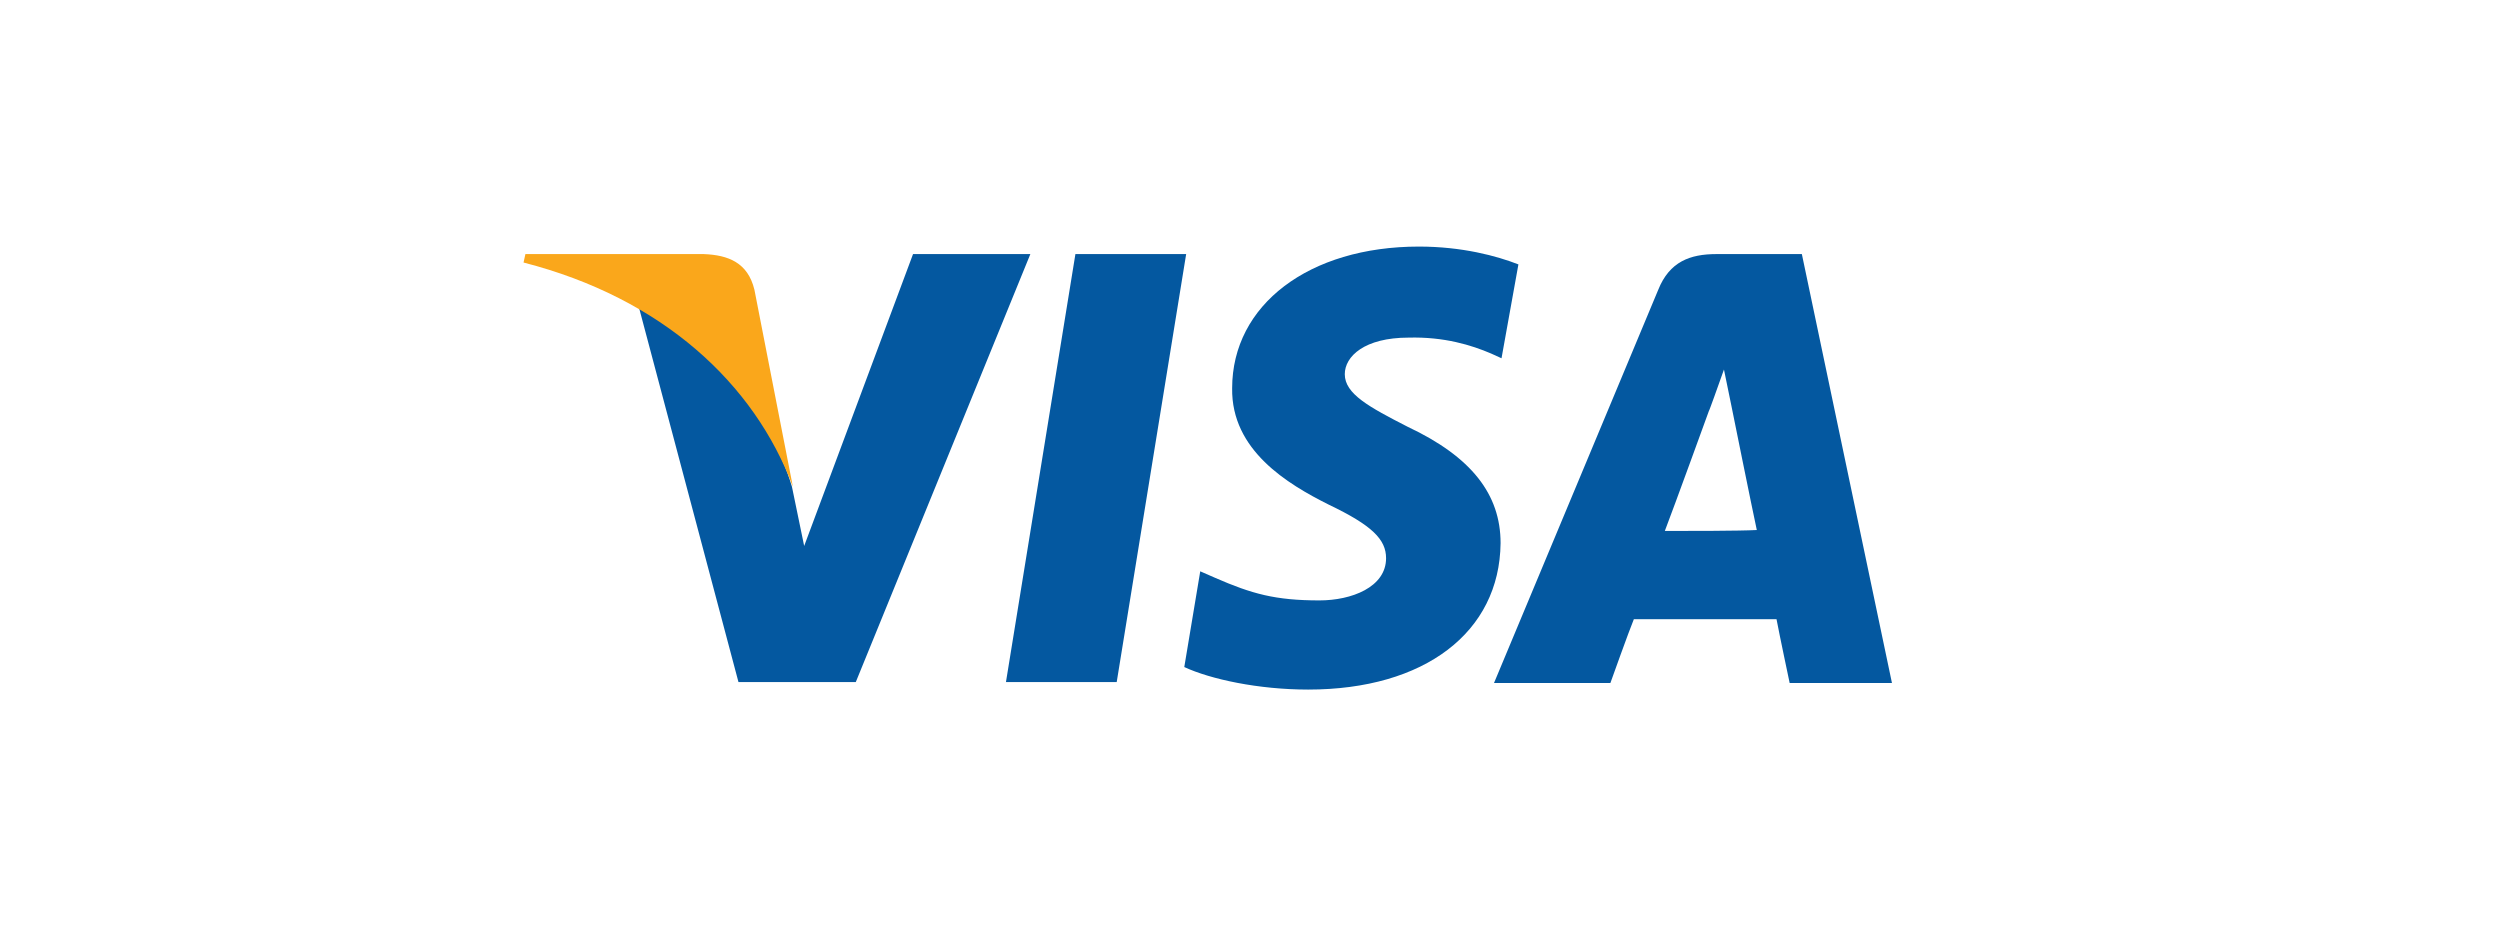
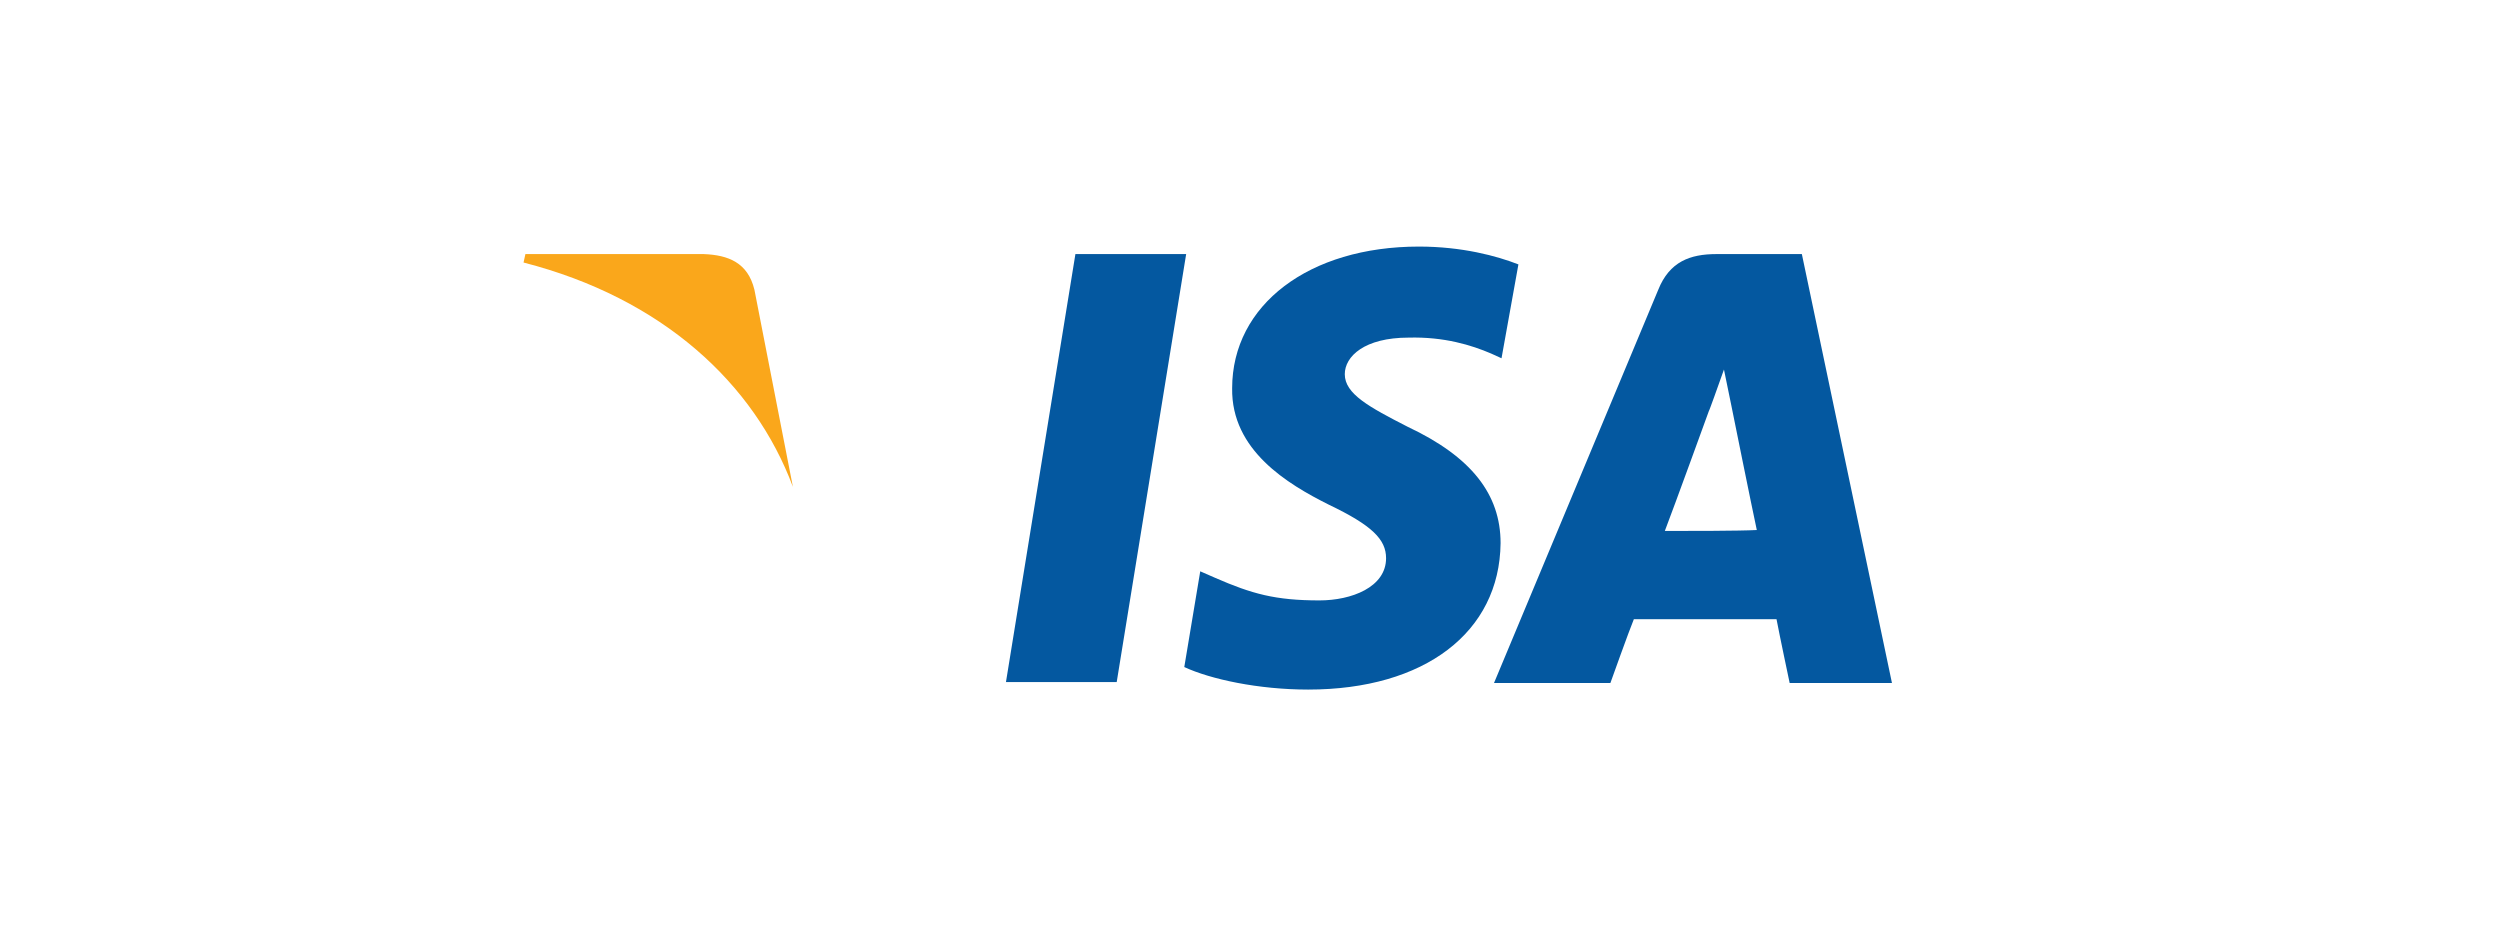
<svg xmlns="http://www.w3.org/2000/svg" version="1.1" id="Layer_1" x="0px" y="0px" viewBox="0 0 118 44" style="enable-background:new 0 0 118 44;" xml:space="preserve">
  <style type="text/css">
	.st0{fill:#0458A0;}
	.st1{fill:#FAA71B;}
</style>
  <g id="g4158" transform="matrix(4.43,0,0,4.43,-81.166,-105.048)">
    <polygon id="polygon9" class="st0" points="30.22,30.98 29.04,30.98 29.78,26.42 30.96,26.42  " />
    <path id="path11" class="st0" d="M34.5,26.53c-0.23-0.09-0.6-0.19-1.06-0.19c-1.17,0-1.99,0.62-1.99,1.51   c-0.01,0.66,0.59,1.02,1.03,1.24c0.46,0.22,0.61,0.37,0.61,0.57c0,0.31-0.37,0.45-0.71,0.45c-0.47,0-0.72-0.07-1.11-0.24   l-0.16-0.07l-0.17,1.02c0.28,0.13,0.79,0.24,1.32,0.24c1.24,0,2.04-0.61,2.05-1.56c0-0.52-0.31-0.92-0.99-1.24   c-0.41-0.21-0.67-0.35-0.67-0.56c0-0.19,0.21-0.39,0.68-0.39c0.38-0.01,0.67,0.08,0.88,0.17l0.11,0.05L34.5,26.53   C34.5,26.53,34.5,26.53,34.5,26.53z" />
    <path id="path13" class="st0" d="M36.06,29.37c0.1-0.26,0.47-1.28,0.47-1.28c0,0.01,0.1-0.27,0.16-0.44l0.08,0.39   c0,0,0.22,1.09,0.27,1.32C36.86,29.37,36.3,29.37,36.06,29.37L36.06,29.37z M37.52,26.42h-0.91c-0.28,0-0.5,0.08-0.62,0.38   l-1.75,4.19h1.24c0,0,0.2-0.56,0.25-0.68c0.14,0,1.34,0,1.52,0c0.03,0.16,0.14,0.68,0.14,0.68h1.09L37.52,26.42L37.52,26.42   L37.52,26.42z" />
-     <path id="path15" class="st0" d="M28.05,26.42l-1.16,3.11l-0.13-0.63c-0.21-0.73-0.88-1.52-1.63-1.91l1.06,3.99h1.25l1.86-4.56   L28.05,26.42L28.05,26.42L28.05,26.42z" />
    <path id="path17" class="st1" d="M25.82,26.42h-1.9l-0.02,0.09c1.48,0.38,2.46,1.29,2.87,2.39l-0.41-2.1   C26.29,26.51,26.08,26.43,25.82,26.42L25.82,26.42z" />
  </g>
</svg>